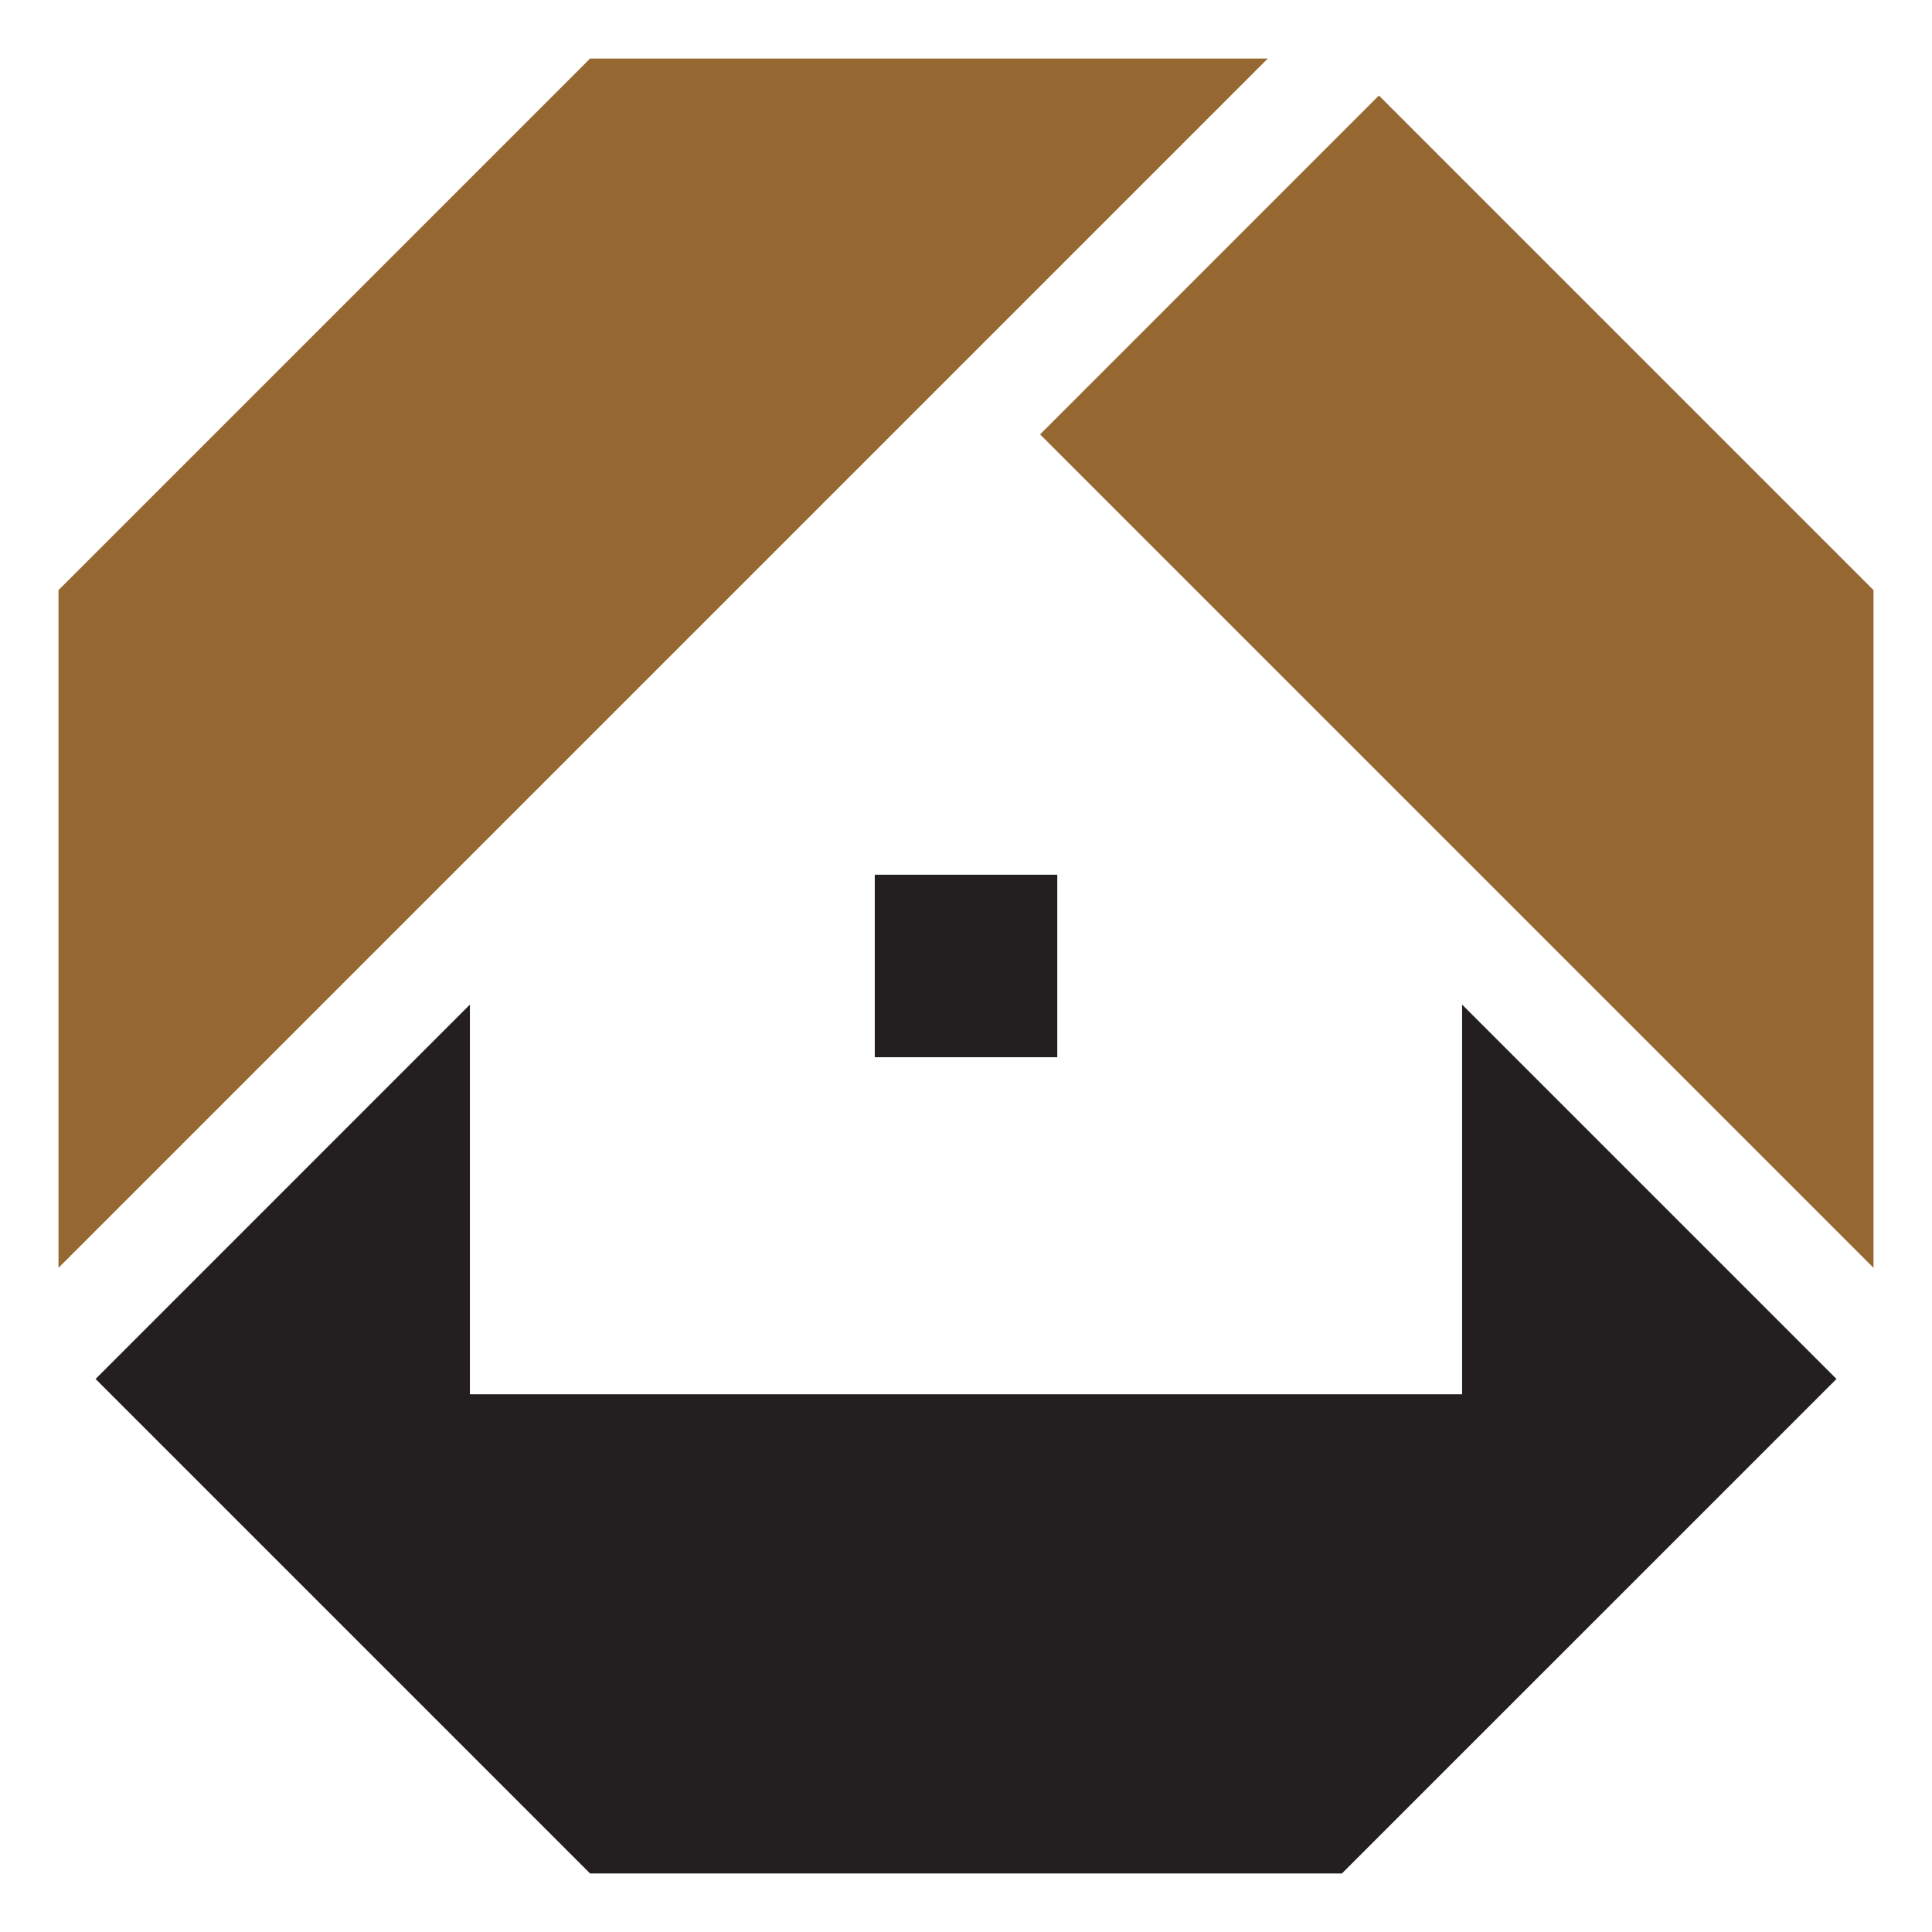
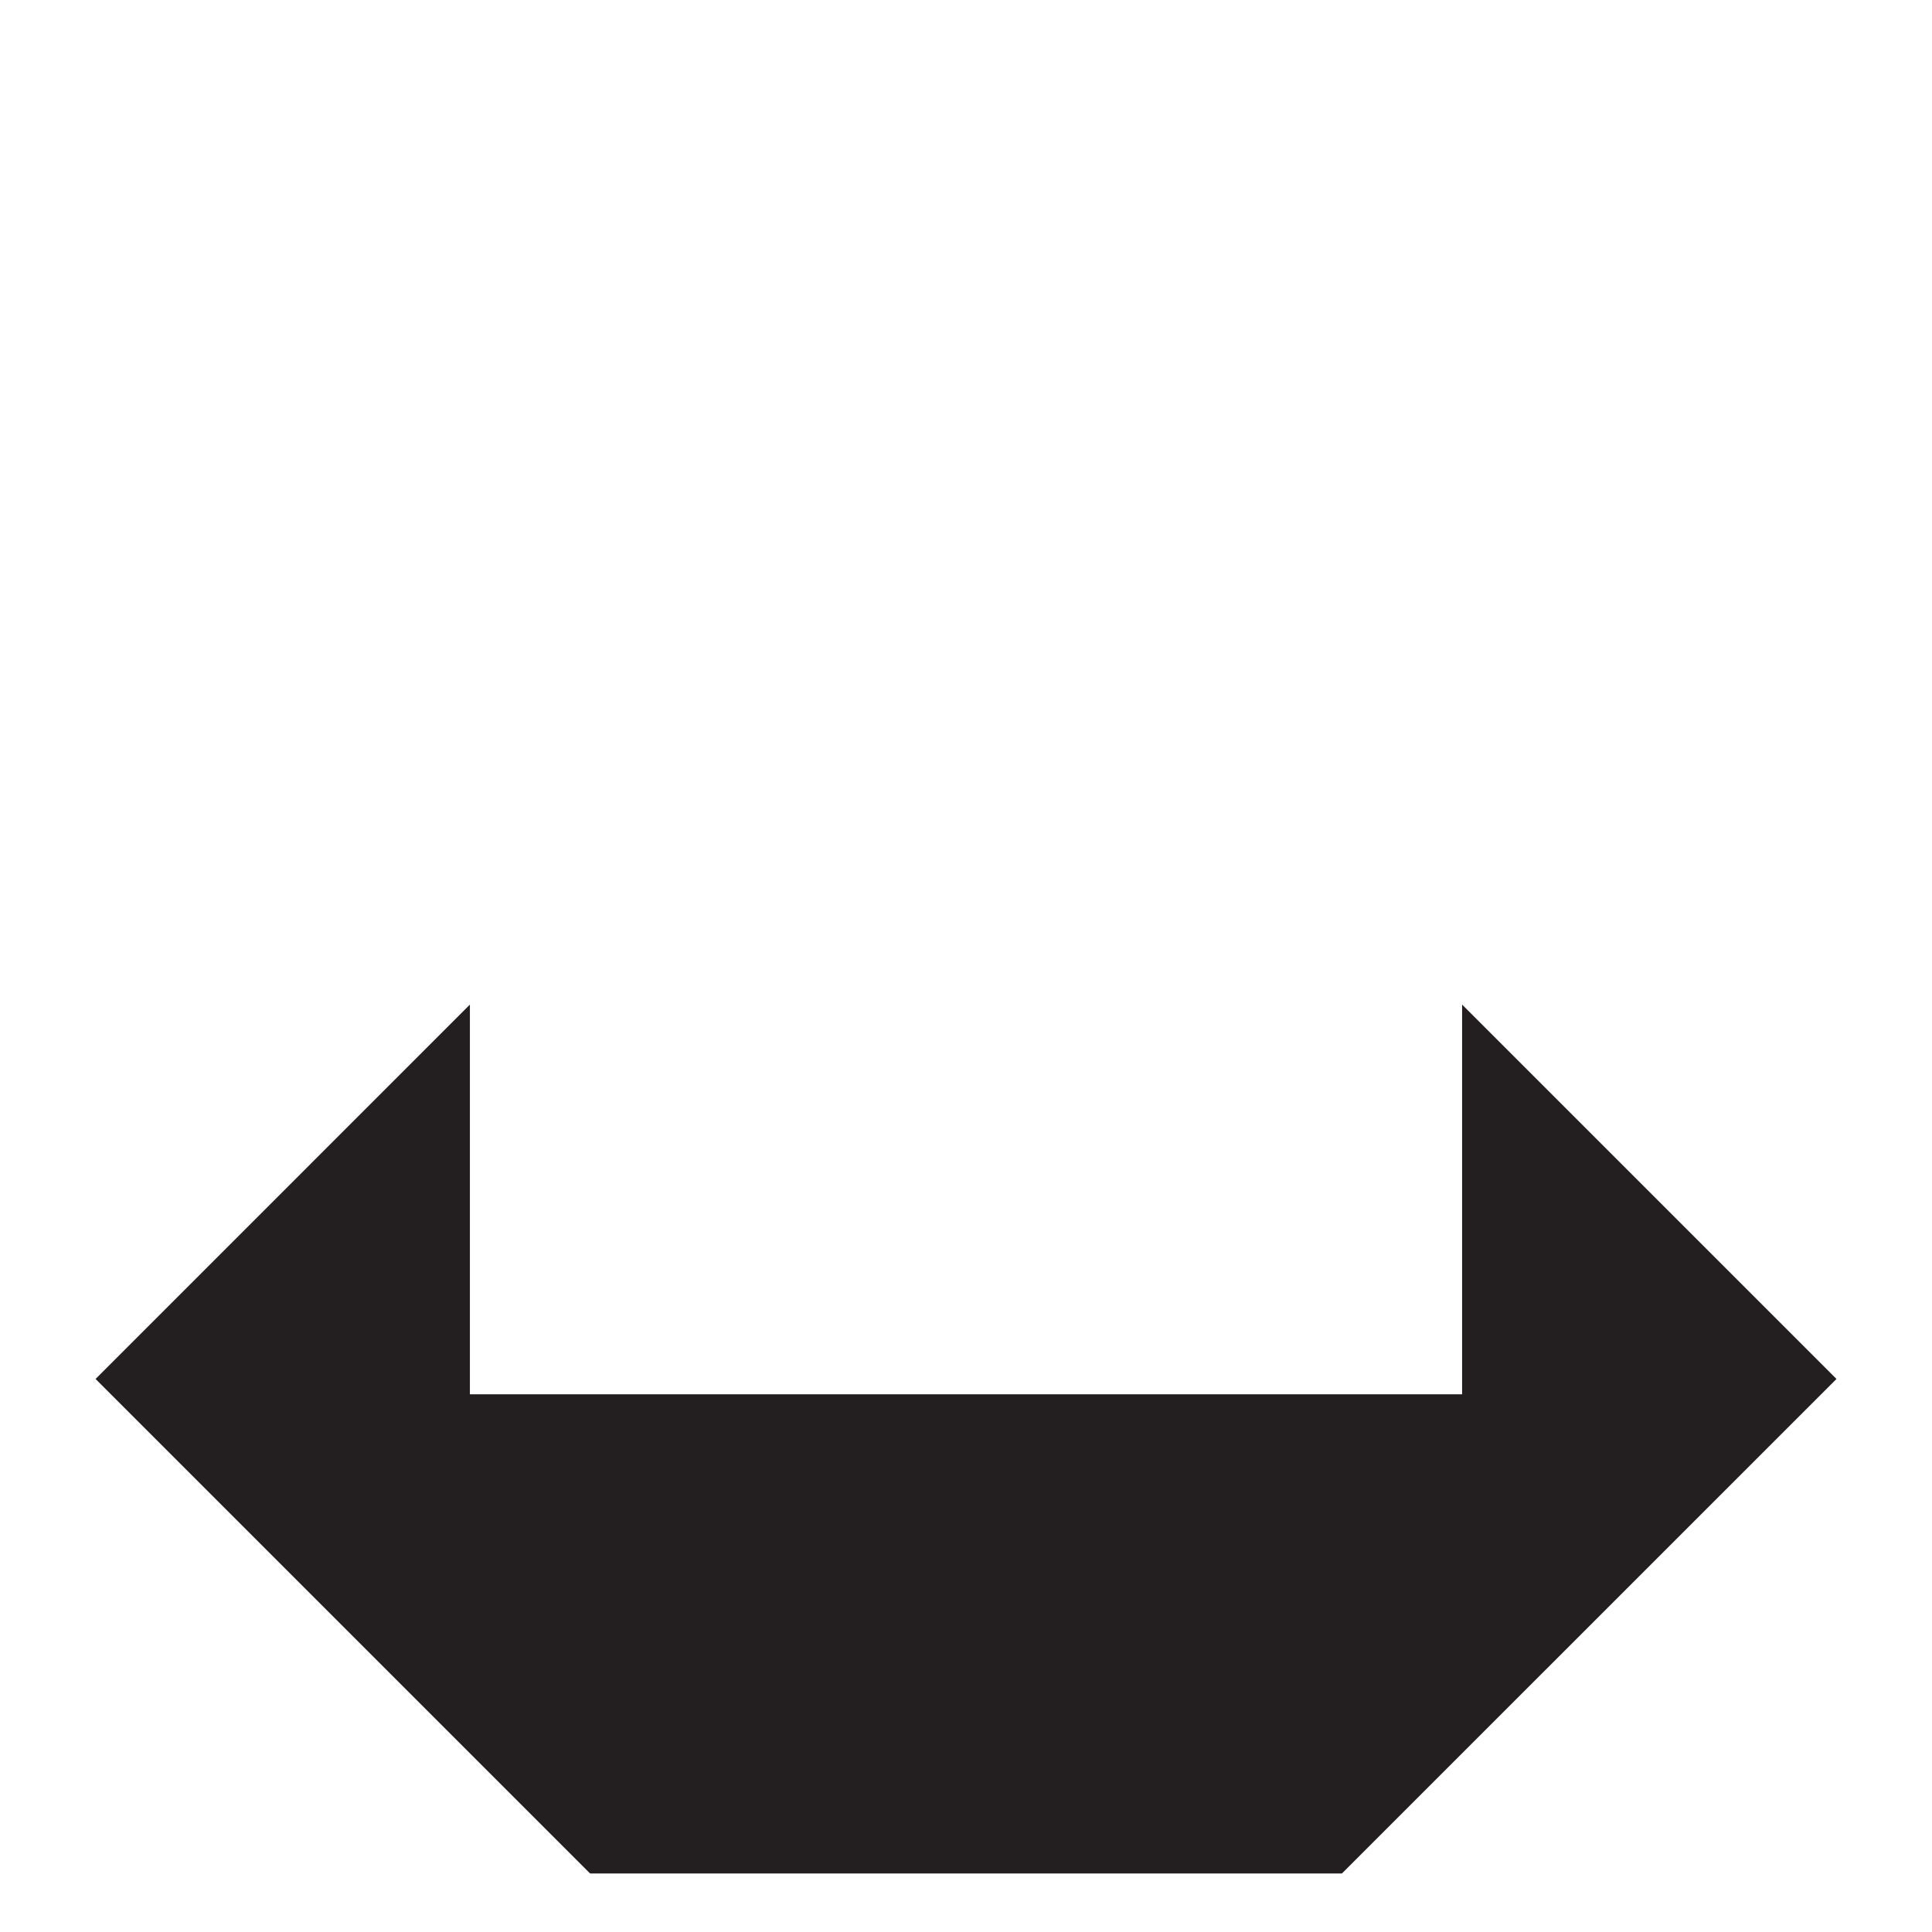
<svg xmlns="http://www.w3.org/2000/svg" version="1.1" id="Calque_1" x="0px" y="0px" width="32px" height="32px" viewBox="69 14 32 32" enable-background="new 69 14 32 32" xml:space="preserve">
  <g>
-     <polygon fill="#956832" points="89.999,14.969 78.774,14.969 69.969,23.774 69.969,34.999  " />
-     <polygon fill="#956832" points="86.227,21.195 100.031,34.999 100.031,23.774 91.839,15.582  " />
    <polygon fill="#231F20" points="93.217,30.639 93.217,37.094 76.783,37.094 76.783,30.639 70.583,36.84 78.774,45.031    91.226,45.031 99.418,36.84  " />
-     <rect x="83.489" y="28.488" fill="#231F20" width="3.023" height="3.023" />
  </g>
</svg>